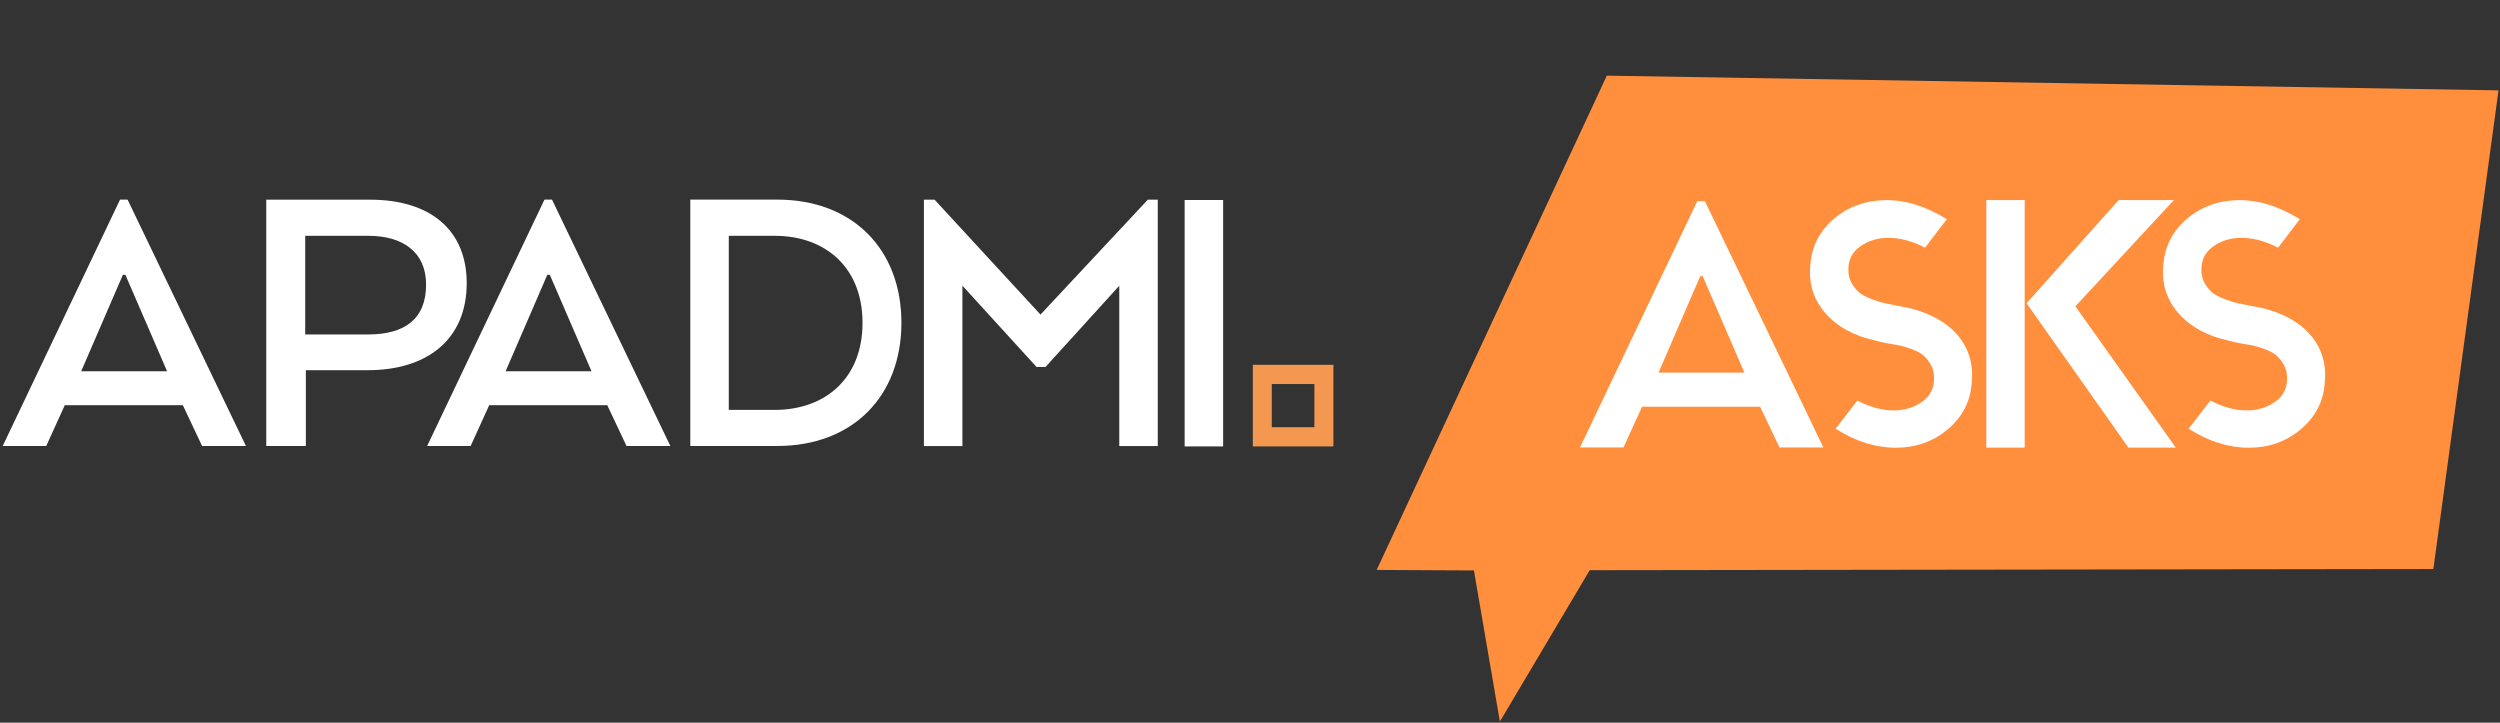
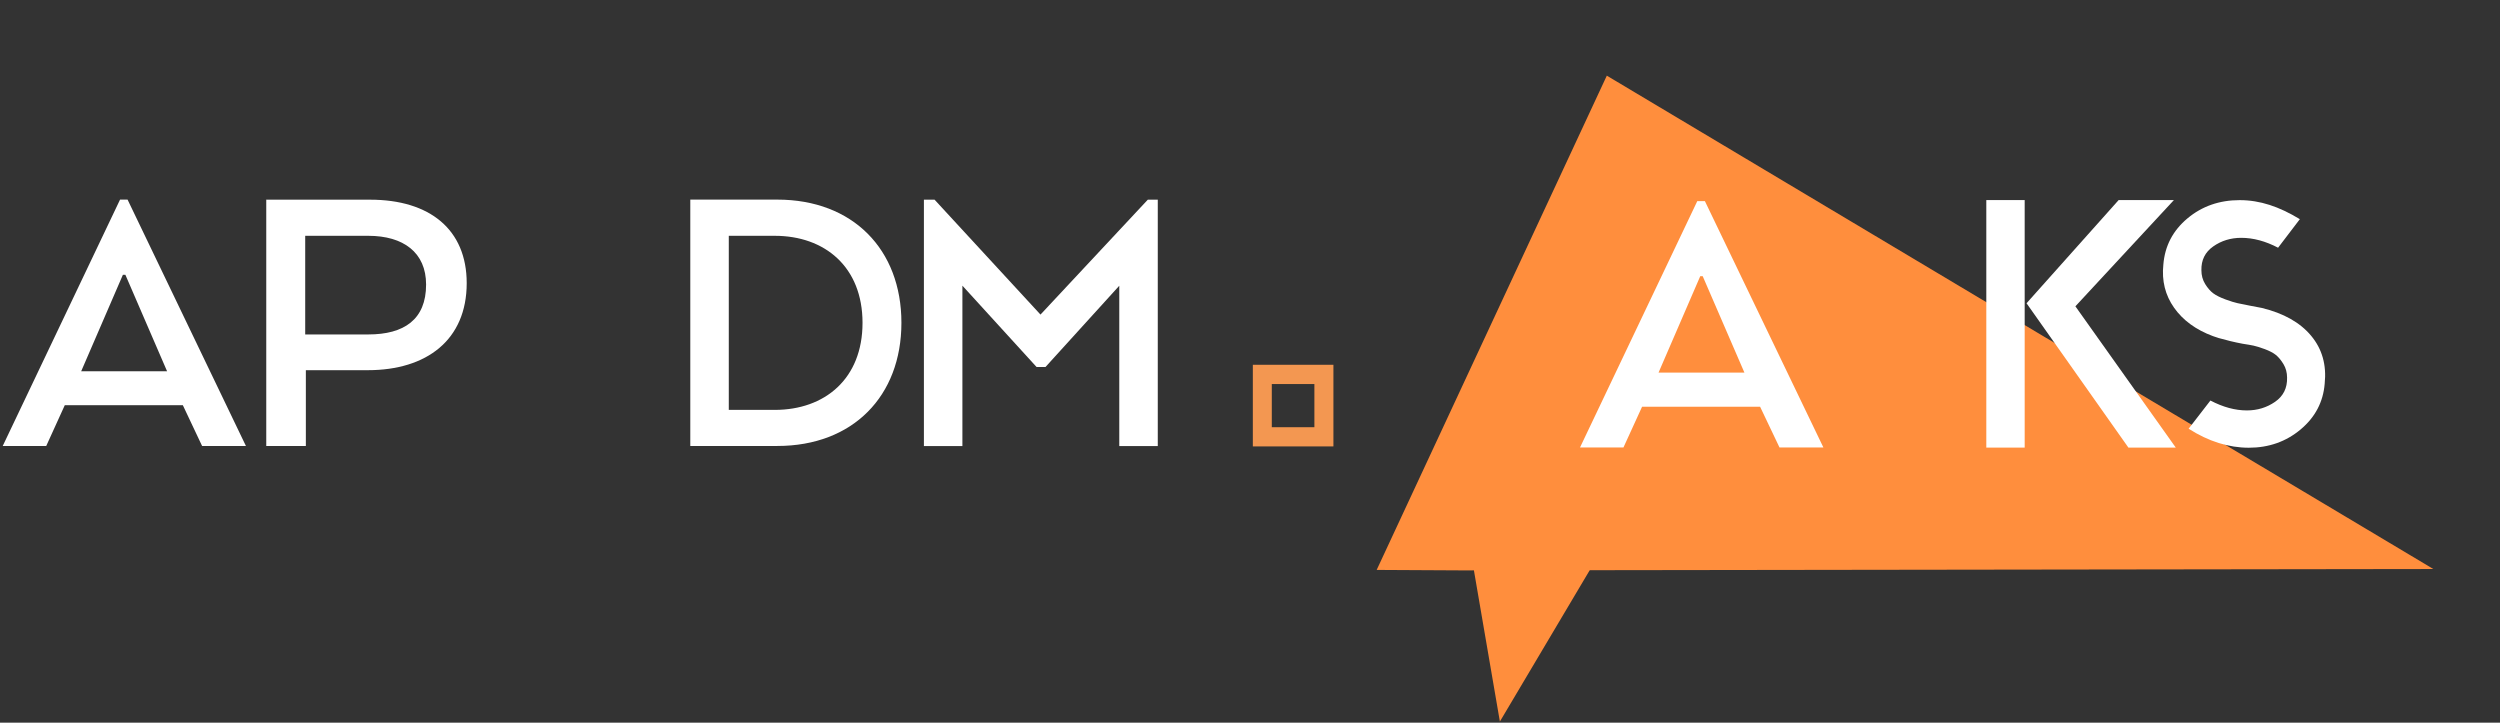
<svg xmlns="http://www.w3.org/2000/svg" width="256" height="74" viewBox="0 0 256 74" fill="none">
  <rect x="0" y="0" width="256" height="74" fill="#333333" stroke="none" />
-   <path d="M164.538 7.747L140.971 58.36L149.619 58.407L249.176 58.267L255.849 9.253L164.538 7.747Z" fill="#FF8E3D" />
+   <path d="M164.538 7.747L140.971 58.36L149.619 58.407L249.176 58.267L164.538 7.747Z" fill="#FF8E3D" />
  <path d="M182.22 45.82H186.715L174.58 20.593H173.803L161.793 45.82H166.242L168.15 41.647H180.233L182.22 45.82ZM174.106 28.28H174.356L178.627 38.153H169.835L174.106 28.28Z" fill="white" />
-   <path d="M199.358 22.44L197.127 25.367C195.843 24.694 194.586 24.354 193.356 24.354C192.276 24.354 191.322 24.647 190.486 25.234C189.651 25.82 189.249 26.634 189.275 27.674C189.275 28.194 189.401 28.66 189.657 29.08C189.914 29.494 190.19 29.814 190.486 30.034C190.783 30.254 191.197 30.46 191.737 30.66C192.276 30.854 192.691 30.987 192.987 31.047C193.283 31.114 193.698 31.194 194.238 31.3C194.955 31.434 195.369 31.507 195.468 31.534C197.699 32.08 199.384 33.027 200.509 34.38C201.641 35.734 202.102 37.374 201.898 39.294C201.746 41.167 200.924 42.727 199.437 43.974C197.949 45.22 196.179 45.847 194.126 45.847C192.072 45.847 189.993 45.2 187.966 43.9L190.197 41.014C191.48 41.687 192.724 42.027 193.928 42.027C195.008 42.027 195.968 41.734 196.817 41.147C197.666 40.56 198.074 39.734 198.048 38.674C198.048 38.154 197.923 37.694 197.679 37.287C197.436 36.887 197.179 36.574 196.909 36.354C196.64 36.134 196.251 35.934 195.758 35.747C195.258 35.567 194.876 35.447 194.619 35.394C194.363 35.34 193.987 35.274 193.501 35.2C192.678 35.047 191.855 34.847 191.039 34.614L190.46 34.42C188.716 33.774 187.387 32.8 186.479 31.514C185.57 30.227 185.202 28.754 185.38 27.087C185.531 25.187 186.354 23.614 187.841 22.367C189.328 21.12 191.112 20.494 193.191 20.494C195.271 20.494 197.219 21.147 199.351 22.44H199.358Z" fill="white" />
  <path d="M203.398 20.487H207.327V45.834H203.398V20.487ZM222.799 45.834H217.949L207.518 31.053L216.949 20.487H222.608L212.52 31.367L222.799 45.834Z" fill="white" />
  <path d="M235.506 22.44L233.276 25.367C231.992 24.694 230.735 24.354 229.505 24.354C228.425 24.354 227.471 24.647 226.635 25.234C225.8 25.82 225.398 26.634 225.424 27.674C225.424 28.194 225.549 28.66 225.806 29.08C226.063 29.494 226.339 29.814 226.635 30.034C226.931 30.254 227.346 30.46 227.886 30.66C228.425 30.854 228.84 30.987 229.136 31.047C229.432 31.114 229.847 31.194 230.386 31.3C231.104 31.434 231.518 31.507 231.617 31.534C233.848 32.08 235.533 33.027 236.658 34.38C237.79 35.734 238.251 37.374 238.047 39.294C237.895 41.167 237.073 42.727 235.585 43.974C234.098 45.22 232.328 45.847 230.275 45.847C228.221 45.847 226.142 45.2 224.115 43.9L226.346 41.014C227.629 41.687 228.873 42.027 230.077 42.027C231.156 42.027 232.117 41.734 232.966 41.147C233.815 40.56 234.223 39.734 234.197 38.674C234.197 38.154 234.072 37.694 233.828 37.287C233.585 36.887 233.328 36.574 233.058 36.354C232.789 36.134 232.4 35.934 231.907 35.747C231.407 35.567 231.025 35.447 230.768 35.394C230.512 35.34 230.136 35.274 229.649 35.2C228.827 35.047 228.004 34.847 227.188 34.614L226.609 34.42C224.865 33.774 223.536 32.8 222.627 31.514C221.719 30.227 221.351 28.754 221.528 27.087C221.68 25.187 222.502 23.614 223.99 22.367C225.477 21.12 227.261 20.494 229.34 20.494C231.42 20.494 233.368 21.147 235.5 22.44H235.506Z" fill="white" />
  <path d="M168.519 48.733L153.587 73.887L150.323 54.88L168.519 48.733Z" fill="#FF8E3D" />
  <path d="M27.232 20.447H37.893C44.027 20.447 47.791 23.52 47.791 28.993C47.791 34.8 43.698 37.907 37.676 37.907H31.319V45.673H27.265V20.44H27.226L27.232 20.447ZM37.716 24.147H31.253V34.247H37.716C41.368 34.247 43.632 32.727 43.632 29.14C43.632 25.847 41.296 24.147 37.716 24.147Z" fill="white" />
  <path d="M79.597 45.673H70.686V20.44H79.597C87.336 20.44 92.305 25.547 92.305 33.053C92.305 40.56 87.336 45.667 79.597 45.667V45.673ZM74.628 24.14V41.973H79.34C84.454 41.973 88.323 38.793 88.323 33.06C88.323 27.327 84.454 24.147 79.34 24.147H74.628V24.14Z" fill="white" />
  <path d="M114.621 29.253L107.059 37.58H106.144L98.55 29.253V45.68H94.608V20.447H95.7L106.546 32.213L117.536 20.447H118.556V45.68H114.614V29.253H114.621Z" fill="white" />
-   <path d="M125.249 45.713H121.307V20.48H125.249V45.713Z" fill="white" />
  <path d="M20.691 45.673H25.185L13.063 20.44H12.293L0.276 45.673H4.732L6.634 41.493H18.723L20.697 45.673H20.691ZM12.583 28.14H12.839L17.11 38.02H8.312L12.583 28.14Z" fill="white" />
-   <path d="M64.151 45.673H68.646L56.524 20.44H55.754L43.737 45.673H48.192L50.094 41.493H62.184L64.158 45.673H64.151ZM56.044 28.14H56.3L60.571 38.02H51.772L56.044 28.14Z" fill="white" />
  <path d="M136.542 45.713H128.29V37.353H136.542V45.713ZM130.231 43.746H134.594V39.326H130.231V43.746Z" fill="#F39751" />
</svg>